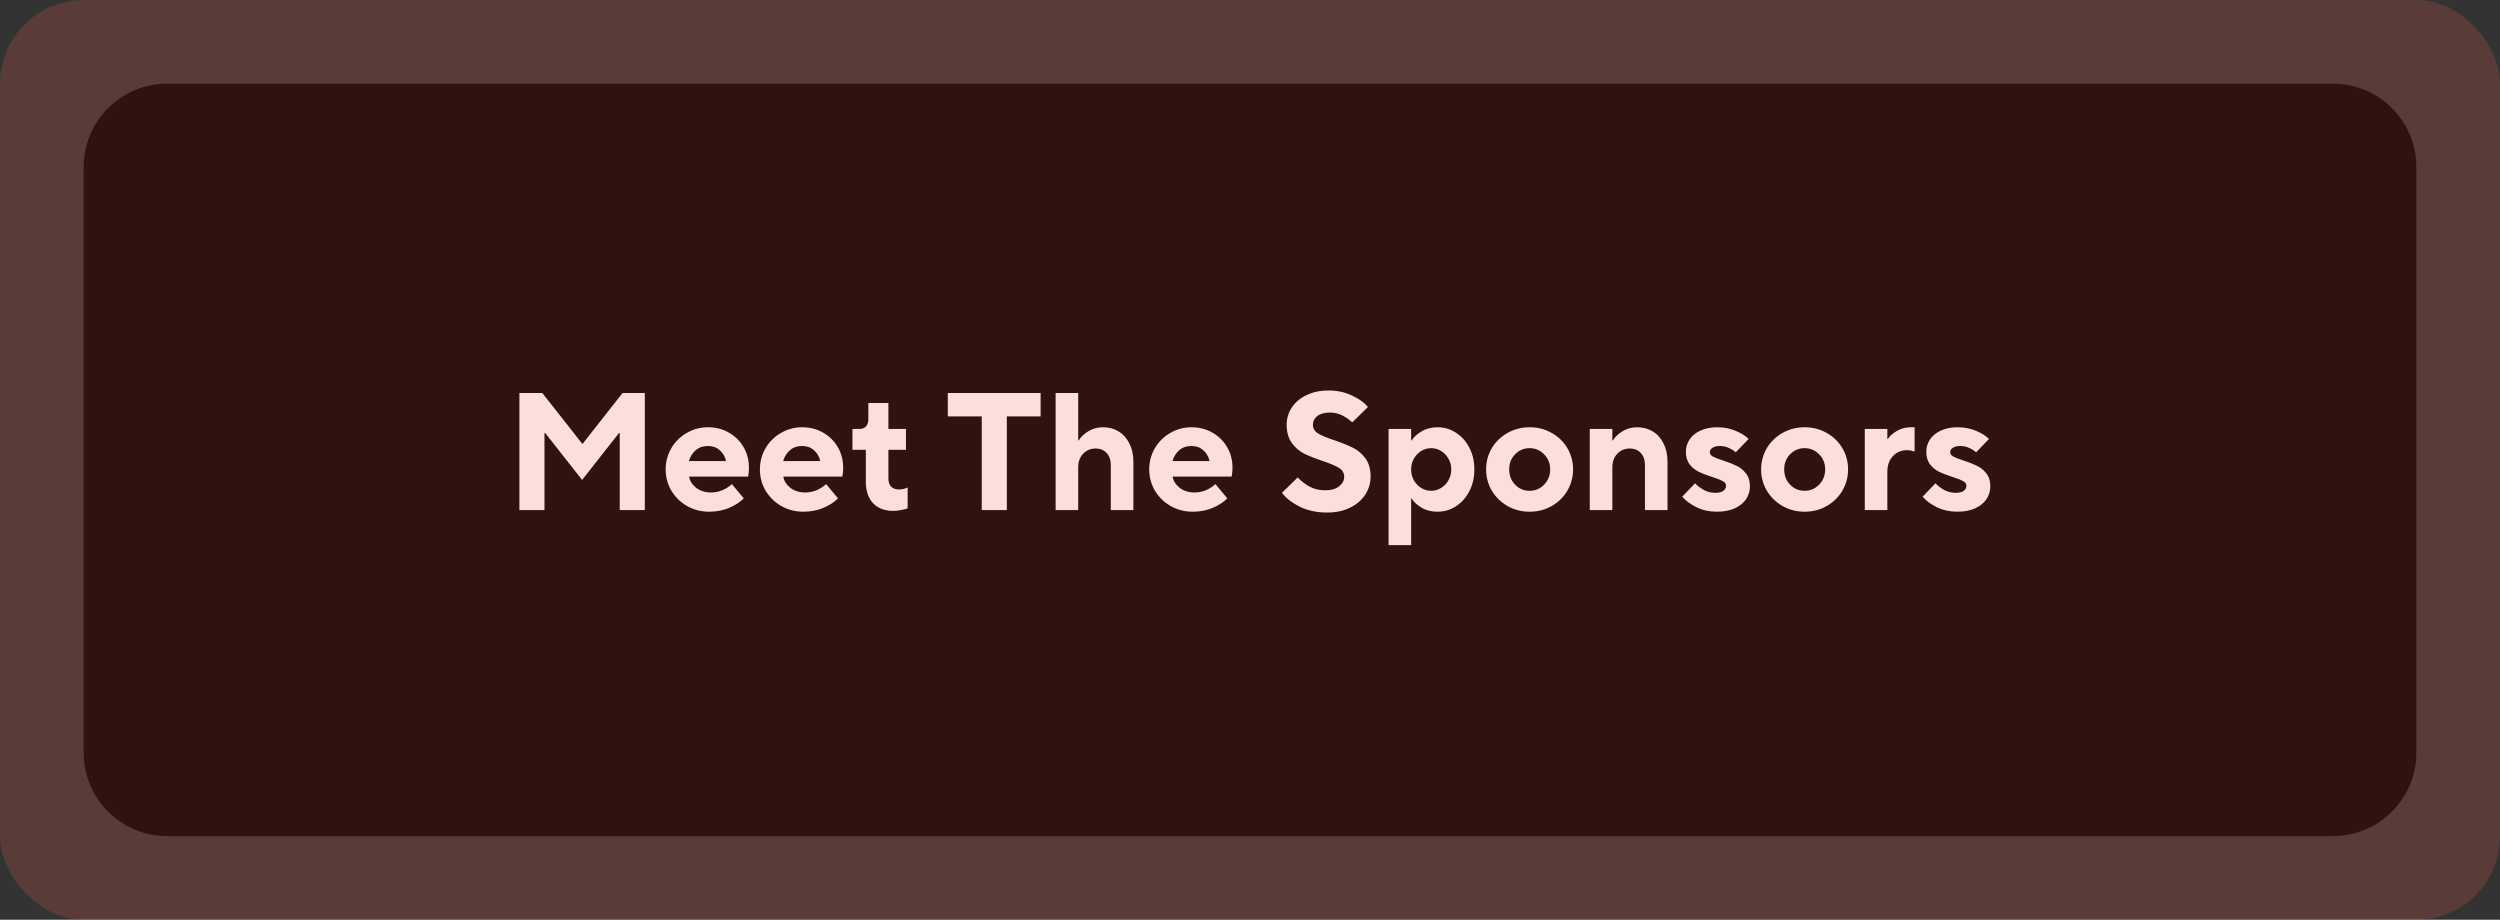
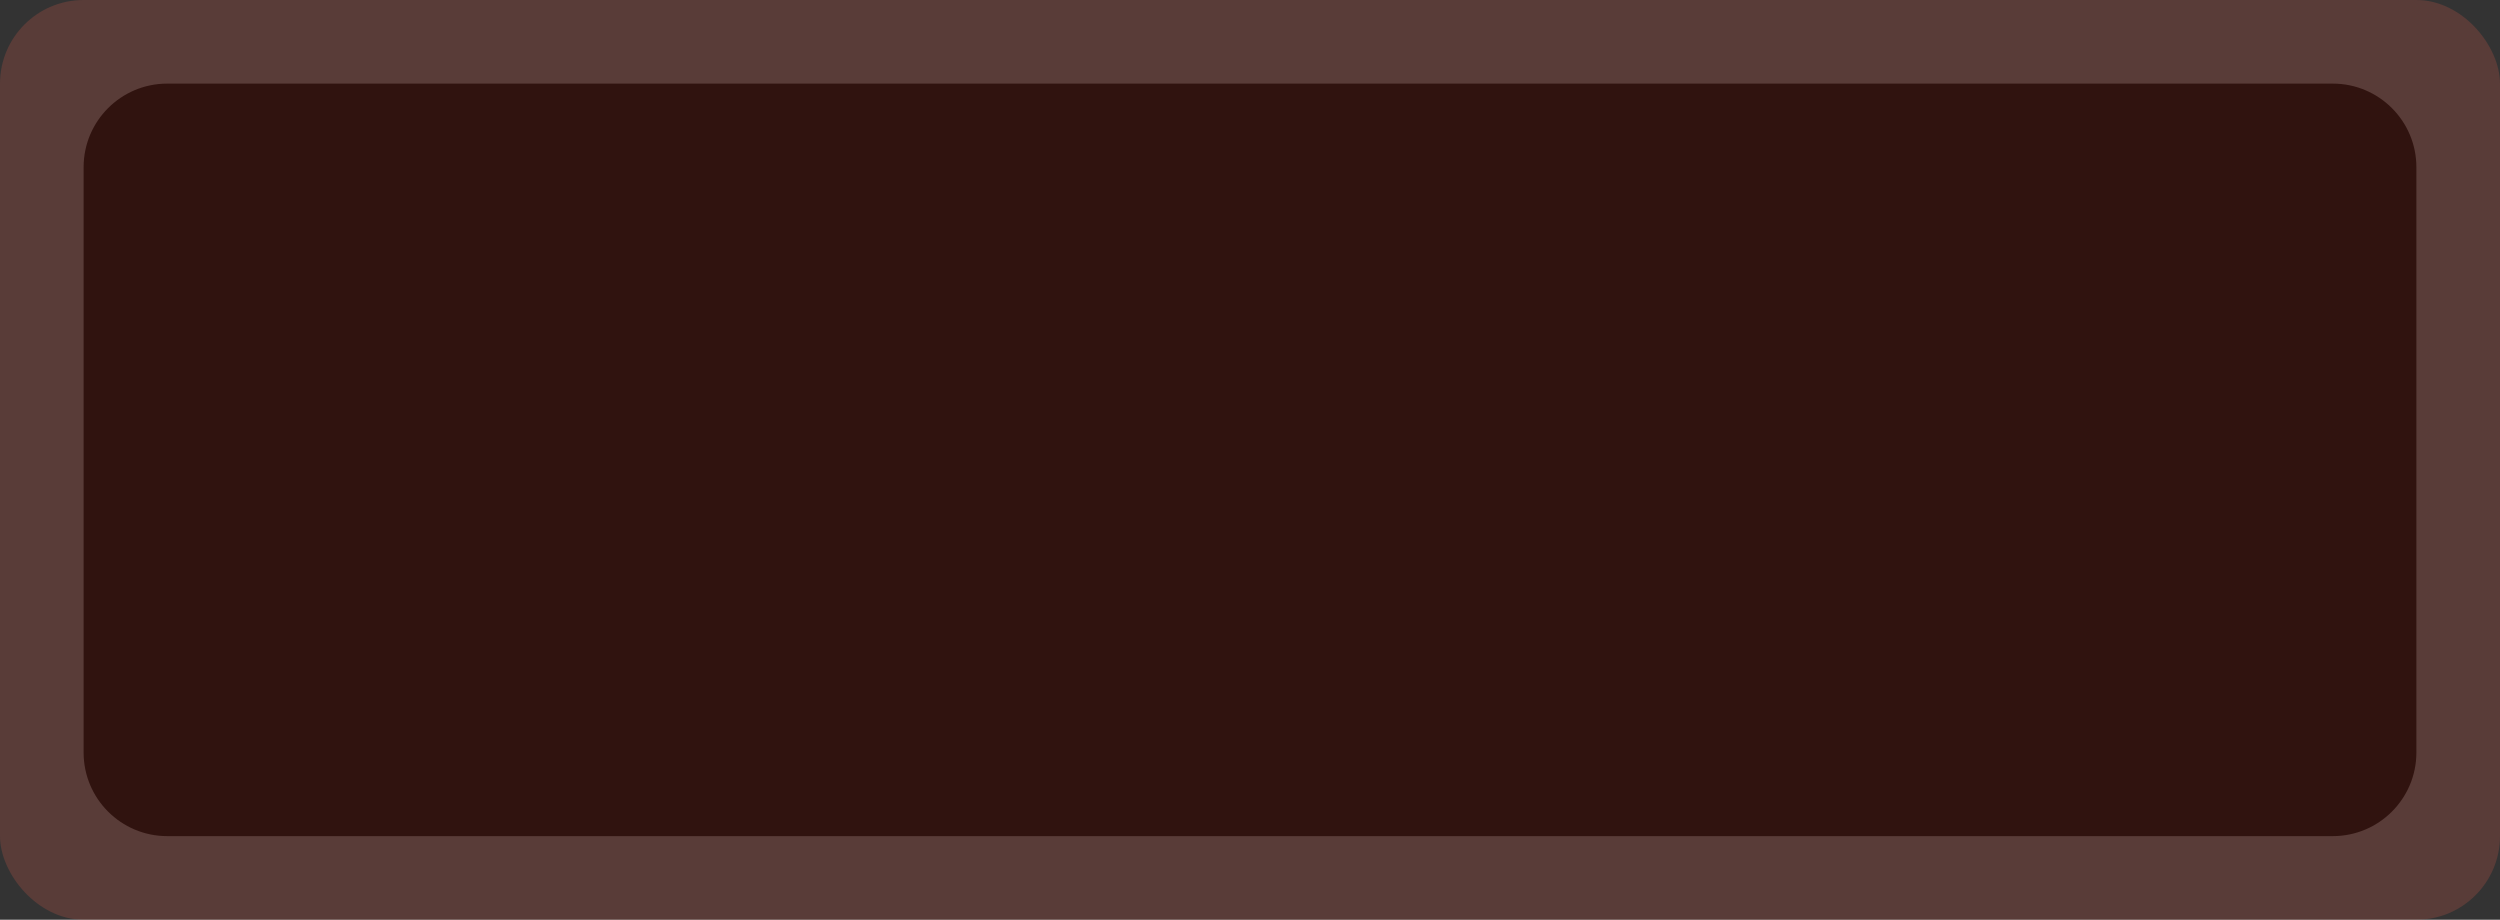
<svg xmlns="http://www.w3.org/2000/svg" width="299" height="110" viewBox="0 0 299 110" fill="none">
  <rect x="0" y="0" width="299" height="110" fill="#333333" stroke="none" />
  <style>
.fill-fade{
	animation: fadding 2s infinite linear;
}
@keyframes fadding{
	0%{fill-opacity: 0}
	50%{fill-opacity: 0.5}
	100%{fill-opacity: 0}
}
</style>
-   <path d="M10 20C10 14.477 14.477 10 20 10H279C284.523 10 289 14.477 289 20V90C289 95.523 284.523 100 279 100H20C14.477 100 10 95.523 10 90V20Z" fill="black" />
-   <path d="M65.12 61H62.12V47H64.86L69.64 53.08H69.68L74.46 47H77.12V61H74.12V51.78H74.04L69.62 57.4L65.2 51.78H65.12V61ZM84.814 61.2C83.854 61.2 82.974 60.973 82.174 60.52C81.387 60.067 80.761 59.453 80.294 58.68C79.841 57.907 79.614 57.06 79.614 56.14C79.614 55.22 79.841 54.373 80.294 53.6C80.747 52.827 81.361 52.22 82.134 51.78C82.907 51.327 83.754 51.1 84.674 51.1C85.594 51.1 86.427 51.313 87.174 51.74C87.921 52.167 88.507 52.747 88.934 53.48C89.361 54.213 89.574 55.033 89.574 55.94C89.574 56.313 89.541 56.667 89.474 57H82.414C82.494 57.507 82.774 57.953 83.254 58.34C83.747 58.713 84.334 58.9 85.014 58.9C85.947 58.9 86.787 58.567 87.534 57.9L88.954 59.6C88.554 60.027 87.987 60.4 87.254 60.72C86.521 61.04 85.707 61.2 84.814 61.2ZM86.834 55.14C86.714 54.607 86.461 54.173 86.074 53.84C85.701 53.507 85.234 53.34 84.674 53.34C84.087 53.34 83.601 53.507 83.214 53.84C82.827 54.173 82.554 54.607 82.394 55.14H86.834ZM96.084 61.2C95.124 61.2 94.244 60.973 93.444 60.52C92.657 60.067 92.03 59.453 91.564 58.68C91.11 57.907 90.884 57.06 90.884 56.14C90.884 55.22 91.11 54.373 91.564 53.6C92.017 52.827 92.63 52.22 93.404 51.78C94.177 51.327 95.024 51.1 95.944 51.1C96.864 51.1 97.697 51.313 98.444 51.74C99.19 52.167 99.777 52.747 100.204 53.48C100.63 54.213 100.844 55.033 100.844 55.94C100.844 56.313 100.81 56.667 100.744 57H93.684C93.764 57.507 94.044 57.953 94.524 58.34C95.017 58.713 95.604 58.9 96.284 58.9C97.217 58.9 98.057 58.567 98.804 57.9L100.224 59.6C99.824 60.027 99.257 60.4 98.524 60.72C97.79 61.04 96.977 61.2 96.084 61.2ZM98.104 55.14C97.984 54.607 97.73 54.173 97.344 53.84C96.97 53.507 96.504 53.34 95.944 53.34C95.357 53.34 94.87 53.507 94.484 53.84C94.097 54.173 93.824 54.607 93.664 55.14H98.104ZM106.813 61.1C105.8 61.1 105 60.793 104.413 60.18C103.84 59.567 103.553 58.707 103.553 57.6V53.8H101.953V51.3H102.813C103.133 51.3 103.386 51.2 103.573 51C103.76 50.8 103.853 50.513 103.853 50.14V48.2H106.253V51.3H108.353V53.8H106.253V57.2C106.253 57.64 106.36 57.973 106.573 58.2C106.8 58.427 107.113 58.54 107.513 58.54C107.886 58.54 108.233 58.46 108.553 58.3V60.8C108.353 60.88 108.093 60.947 107.773 61C107.453 61.067 107.133 61.1 106.813 61.1ZM120.417 61H117.417V49.8H113.357V47H124.457V49.8H120.417V61ZM126.252 61V47H128.952V52.68H129.012C129.252 52.28 129.625 51.92 130.132 51.6C130.652 51.267 131.245 51.1 131.912 51.1C132.618 51.1 133.245 51.267 133.792 51.6C134.338 51.933 134.765 52.413 135.072 53.04C135.392 53.653 135.552 54.387 135.552 55.24V61H132.852V55.6C132.852 55 132.685 54.527 132.352 54.18C132.018 53.82 131.585 53.64 131.052 53.64C130.438 53.64 129.932 53.853 129.532 54.28C129.145 54.693 128.952 55.233 128.952 55.9V61H126.252ZM142.646 61.2C141.686 61.2 140.806 60.973 140.006 60.52C139.219 60.067 138.593 59.453 138.126 58.68C137.673 57.907 137.446 57.06 137.446 56.14C137.446 55.22 137.673 54.373 138.126 53.6C138.579 52.827 139.193 52.22 139.966 51.78C140.739 51.327 141.586 51.1 142.506 51.1C143.426 51.1 144.259 51.313 145.006 51.74C145.753 52.167 146.339 52.747 146.766 53.48C147.193 54.213 147.406 55.033 147.406 55.94C147.406 56.313 147.373 56.667 147.306 57H140.246C140.326 57.507 140.606 57.953 141.086 58.34C141.579 58.713 142.166 58.9 142.846 58.9C143.779 58.9 144.619 58.567 145.366 57.9L146.786 59.6C146.386 60.027 145.819 60.4 145.086 60.72C144.353 61.04 143.539 61.2 142.646 61.2ZM144.666 55.14C144.546 54.607 144.293 54.173 143.906 53.84C143.533 53.507 143.066 53.34 142.506 53.34C141.919 53.34 141.433 53.507 141.046 53.84C140.659 54.173 140.386 54.607 140.226 55.14H144.666ZM158.725 61.3C157.485 61.3 156.392 61.067 155.445 60.6C154.498 60.12 153.792 59.567 153.325 58.94L155.205 57.1C155.605 57.527 156.078 57.893 156.625 58.2C157.185 58.493 157.812 58.64 158.505 58.64C159.212 58.64 159.765 58.48 160.165 58.16C160.565 57.84 160.765 57.46 160.765 57.02C160.765 56.567 160.558 56.213 160.145 55.96C159.732 55.707 159.085 55.433 158.205 55.14C157.298 54.833 156.558 54.54 155.985 54.26C155.412 53.967 154.918 53.54 154.505 52.98C154.092 52.42 153.885 51.693 153.885 50.8C153.885 50.027 154.098 49.327 154.525 48.7C154.952 48.073 155.545 47.587 156.305 47.24C157.065 46.88 157.918 46.7 158.865 46.7C159.932 46.7 160.885 46.907 161.725 47.32C162.578 47.72 163.205 48.173 163.605 48.68L161.725 50.52C161.418 50.213 161.032 49.94 160.565 49.7C160.098 49.46 159.598 49.34 159.065 49.34C158.412 49.34 157.905 49.48 157.545 49.76C157.198 50.04 157.025 50.38 157.025 50.78C157.025 51.233 157.232 51.587 157.645 51.84C158.058 52.093 158.712 52.367 159.605 52.66C160.512 52.967 161.252 53.267 161.825 53.56C162.398 53.84 162.892 54.26 163.305 54.82C163.718 55.38 163.925 56.107 163.925 57C163.925 57.773 163.712 58.493 163.285 59.16C162.858 59.813 162.252 60.333 161.465 60.72C160.678 61.107 159.765 61.3 158.725 61.3ZM166.073 65.2V51.3H168.773V52.68H168.833C169.073 52.28 169.467 51.92 170.013 51.6C170.56 51.267 171.2 51.1 171.933 51.1C172.72 51.1 173.447 51.313 174.113 51.74C174.793 52.167 175.333 52.767 175.733 53.54C176.133 54.3 176.333 55.167 176.333 56.14C176.333 57.113 176.133 57.987 175.733 58.76C175.333 59.52 174.793 60.12 174.113 60.56C173.447 60.987 172.72 61.2 171.933 61.2C171.2 61.2 170.56 61.04 170.013 60.72C169.467 60.387 169.073 60.02 168.833 59.62H168.773V65.2H166.073ZM171.173 58.7C171.6 58.7 171.993 58.587 172.353 58.36C172.727 58.133 173.02 57.827 173.233 57.44C173.46 57.053 173.573 56.62 173.573 56.14C173.573 55.673 173.46 55.247 173.233 54.86C173.02 54.473 172.727 54.167 172.353 53.94C171.993 53.713 171.6 53.6 171.173 53.6C170.747 53.6 170.347 53.713 169.973 53.94C169.613 54.167 169.32 54.473 169.093 54.86C168.88 55.247 168.773 55.673 168.773 56.14C168.773 56.62 168.88 57.053 169.093 57.44C169.32 57.827 169.613 58.133 169.973 58.36C170.347 58.587 170.747 58.7 171.173 58.7ZM182.939 61.2C181.979 61.2 181.099 60.973 180.299 60.52C179.512 60.067 178.886 59.453 178.419 58.68C177.966 57.907 177.739 57.06 177.739 56.14C177.739 55.22 177.966 54.373 178.419 53.6C178.886 52.827 179.512 52.22 180.299 51.78C181.099 51.327 181.979 51.1 182.939 51.1C183.912 51.1 184.792 51.327 185.579 51.78C186.379 52.22 187.006 52.827 187.459 53.6C187.912 54.373 188.139 55.22 188.139 56.14C188.139 57.06 187.912 57.907 187.459 58.68C187.006 59.453 186.379 60.067 185.579 60.52C184.792 60.973 183.912 61.2 182.939 61.2ZM182.939 58.7C183.619 58.7 184.199 58.453 184.679 57.96C185.159 57.467 185.399 56.86 185.399 56.14C185.399 55.42 185.159 54.82 184.679 54.34C184.199 53.847 183.619 53.6 182.939 53.6C182.259 53.6 181.679 53.847 181.199 54.34C180.732 54.82 180.499 55.42 180.499 56.14C180.499 56.86 180.732 57.467 181.199 57.96C181.679 58.453 182.259 58.7 182.939 58.7ZM190.136 61V51.3H192.836V52.68H192.896C193.136 52.28 193.509 51.92 194.016 51.6C194.536 51.267 195.129 51.1 195.796 51.1C196.503 51.1 197.129 51.267 197.676 51.6C198.223 51.933 198.649 52.413 198.956 53.04C199.276 53.653 199.436 54.387 199.436 55.24V61H196.736V55.6C196.736 55 196.569 54.527 196.236 54.18C195.903 53.82 195.469 53.64 194.936 53.64C194.323 53.64 193.816 53.853 193.416 54.28C193.029 54.693 192.836 55.233 192.836 55.9V61H190.136ZM205.333 61.2C204.453 61.2 203.639 61.02 202.893 60.66C202.146 60.287 201.579 59.867 201.193 59.4L202.733 57.8C202.999 58.093 203.346 58.36 203.773 58.6C204.199 58.827 204.659 58.94 205.153 58.94C205.566 58.94 205.879 58.867 206.093 58.72C206.319 58.56 206.433 58.353 206.433 58.1C206.433 57.86 206.299 57.673 206.033 57.54C205.779 57.393 205.373 57.233 204.813 57.06C204.159 56.847 203.619 56.64 203.193 56.44C202.779 56.24 202.413 55.947 202.093 55.56C201.786 55.16 201.633 54.647 201.633 54.02C201.633 53.487 201.779 53 202.073 52.56C202.379 52.107 202.813 51.753 203.373 51.5C203.946 51.233 204.619 51.1 205.393 51.1C206.206 51.1 206.946 51.247 207.613 51.54C208.279 51.82 208.786 52.14 209.133 52.5L207.593 54.1C207.379 53.9 207.106 53.727 206.773 53.58C206.453 53.42 206.093 53.34 205.693 53.34C205.319 53.34 205.026 53.413 204.813 53.56C204.599 53.693 204.493 53.86 204.493 54.06C204.493 54.287 204.613 54.467 204.853 54.6C205.106 54.733 205.519 54.893 206.093 55.08C206.746 55.293 207.286 55.507 207.713 55.72C208.139 55.92 208.506 56.22 208.813 56.62C209.133 57.02 209.293 57.533 209.293 58.16C209.293 58.72 209.139 59.233 208.833 59.7C208.526 60.153 208.073 60.52 207.473 60.8C206.873 61.067 206.159 61.2 205.333 61.2ZM215.83 61.2C214.87 61.2 213.99 60.973 213.19 60.52C212.403 60.067 211.776 59.453 211.31 58.68C210.856 57.907 210.63 57.06 210.63 56.14C210.63 55.22 210.856 54.373 211.31 53.6C211.776 52.827 212.403 52.22 213.19 51.78C213.99 51.327 214.87 51.1 215.83 51.1C216.803 51.1 217.683 51.327 218.47 51.78C219.27 52.22 219.896 52.827 220.35 53.6C220.803 54.373 221.03 55.22 221.03 56.14C221.03 57.06 220.803 57.907 220.35 58.68C219.896 59.453 219.27 60.067 218.47 60.52C217.683 60.973 216.803 61.2 215.83 61.2ZM215.83 58.7C216.51 58.7 217.09 58.453 217.57 57.96C218.05 57.467 218.29 56.86 218.29 56.14C218.29 55.42 218.05 54.82 217.57 54.34C217.09 53.847 216.51 53.6 215.83 53.6C215.15 53.6 214.57 53.847 214.09 54.34C213.623 54.82 213.39 55.42 213.39 56.14C213.39 56.86 213.623 57.467 214.09 57.96C214.57 58.453 215.15 58.7 215.83 58.7ZM223.027 61V51.3H225.727V52.5H225.787C226.027 52.14 226.387 51.82 226.867 51.54C227.36 51.247 227.913 51.1 228.527 51.1H228.987V54C228.667 53.893 228.367 53.84 228.087 53.84C227.393 53.84 226.827 54.08 226.387 54.56C225.947 55.027 225.727 55.653 225.727 56.44V61H223.027ZM234.083 61.2C233.203 61.2 232.389 61.02 231.643 60.66C230.896 60.287 230.329 59.867 229.943 59.4L231.483 57.8C231.749 58.093 232.096 58.36 232.523 58.6C232.949 58.827 233.409 58.94 233.903 58.94C234.316 58.94 234.629 58.867 234.843 58.72C235.069 58.56 235.183 58.353 235.183 58.1C235.183 57.86 235.049 57.673 234.783 57.54C234.529 57.393 234.123 57.233 233.563 57.06C232.909 56.847 232.369 56.64 231.943 56.44C231.529 56.24 231.163 55.947 230.843 55.56C230.536 55.16 230.383 54.647 230.383 54.02C230.383 53.487 230.529 53 230.823 52.56C231.129 52.107 231.563 51.753 232.123 51.5C232.696 51.233 233.369 51.1 234.143 51.1C234.956 51.1 235.696 51.247 236.363 51.54C237.029 51.82 237.536 52.14 237.883 52.5L236.343 54.1C236.129 53.9 235.856 53.727 235.523 53.58C235.203 53.42 234.843 53.34 234.443 53.34C234.069 53.34 233.776 53.413 233.563 53.56C233.349 53.693 233.243 53.86 233.243 54.06C233.243 54.287 233.363 54.467 233.603 54.6C233.856 54.733 234.269 54.893 234.843 55.08C235.496 55.293 236.036 55.507 236.463 55.72C236.889 55.92 237.256 56.22 237.563 56.62C237.883 57.02 238.043 57.533 238.043 58.16C238.043 58.72 237.889 59.233 237.583 59.7C237.276 60.153 236.823 60.52 236.223 60.8C235.623 61.067 234.909 61.2 234.083 61.2Z" fill="white" />
+   <path d="M10 20C10 14.477 14.477 10 20 10H279C284.523 10 289 14.477 289 20V90C289 95.523 284.523 100 279 100H20C14.477 100 10 95.523 10 90V20" fill="black" />
  <rect class="fill-fade" width="299" height="110" rx="10" fill="#F1614B" fill-opacity="0.2" />
</svg>